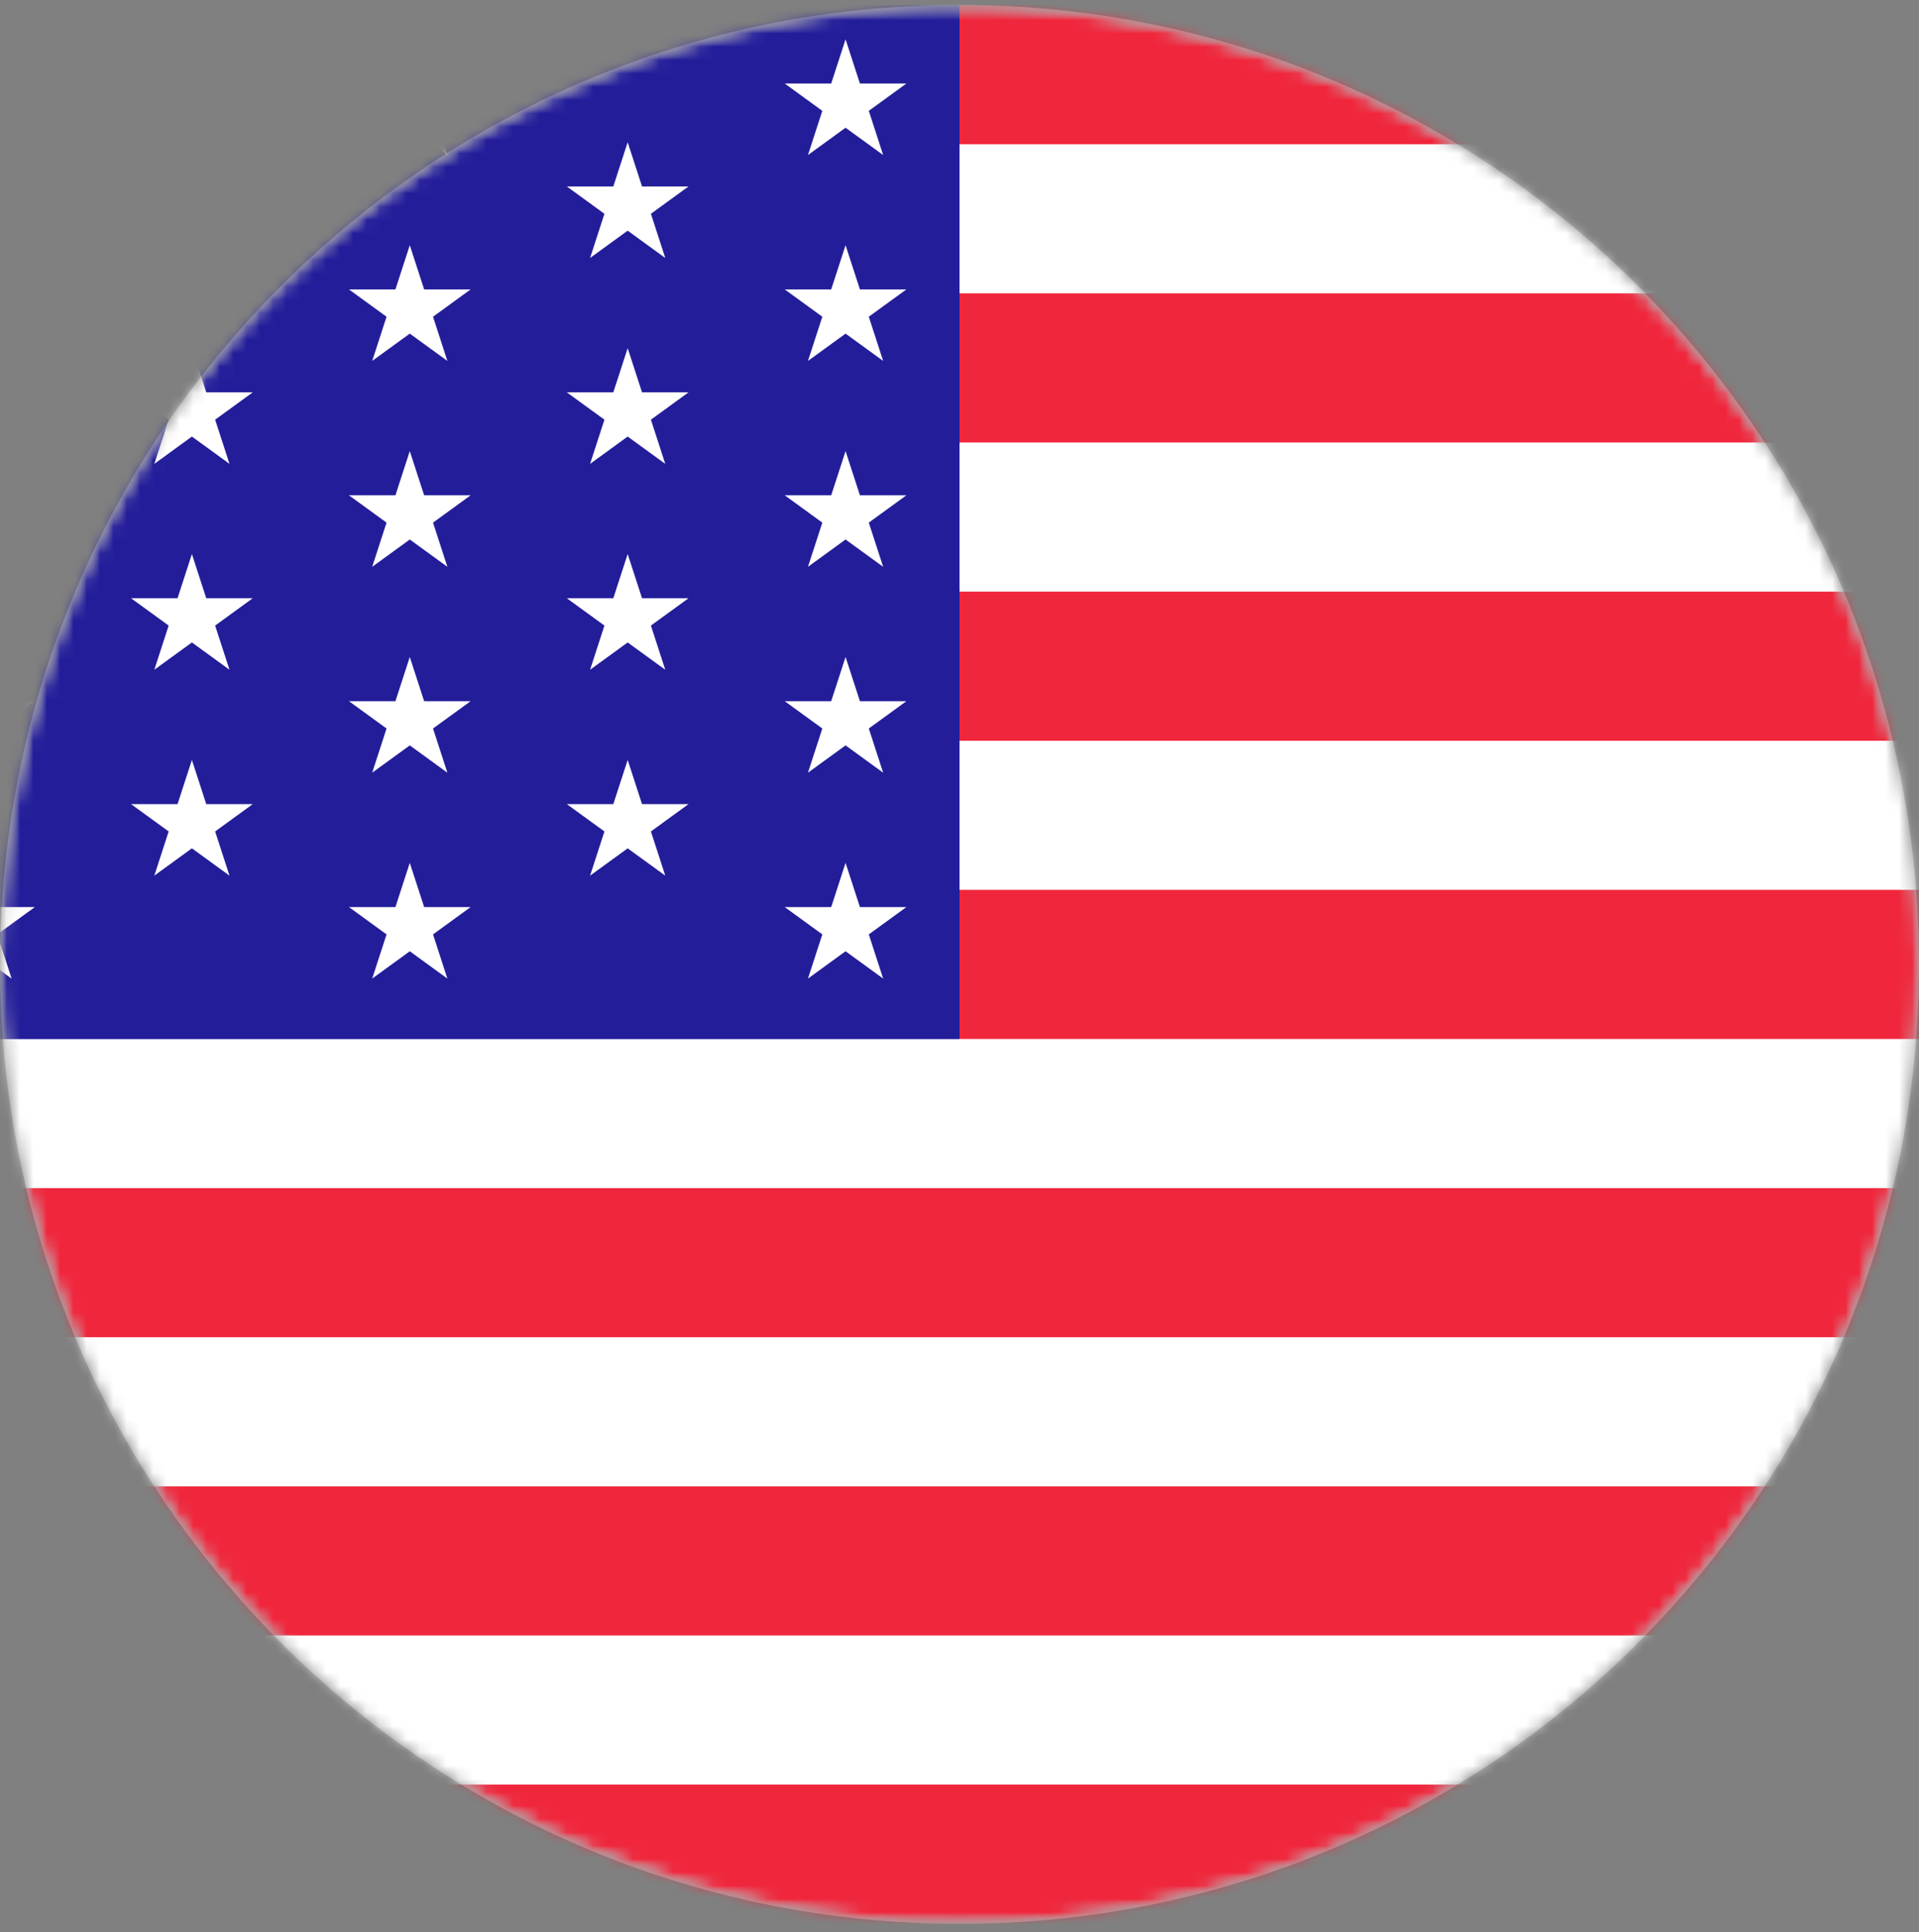
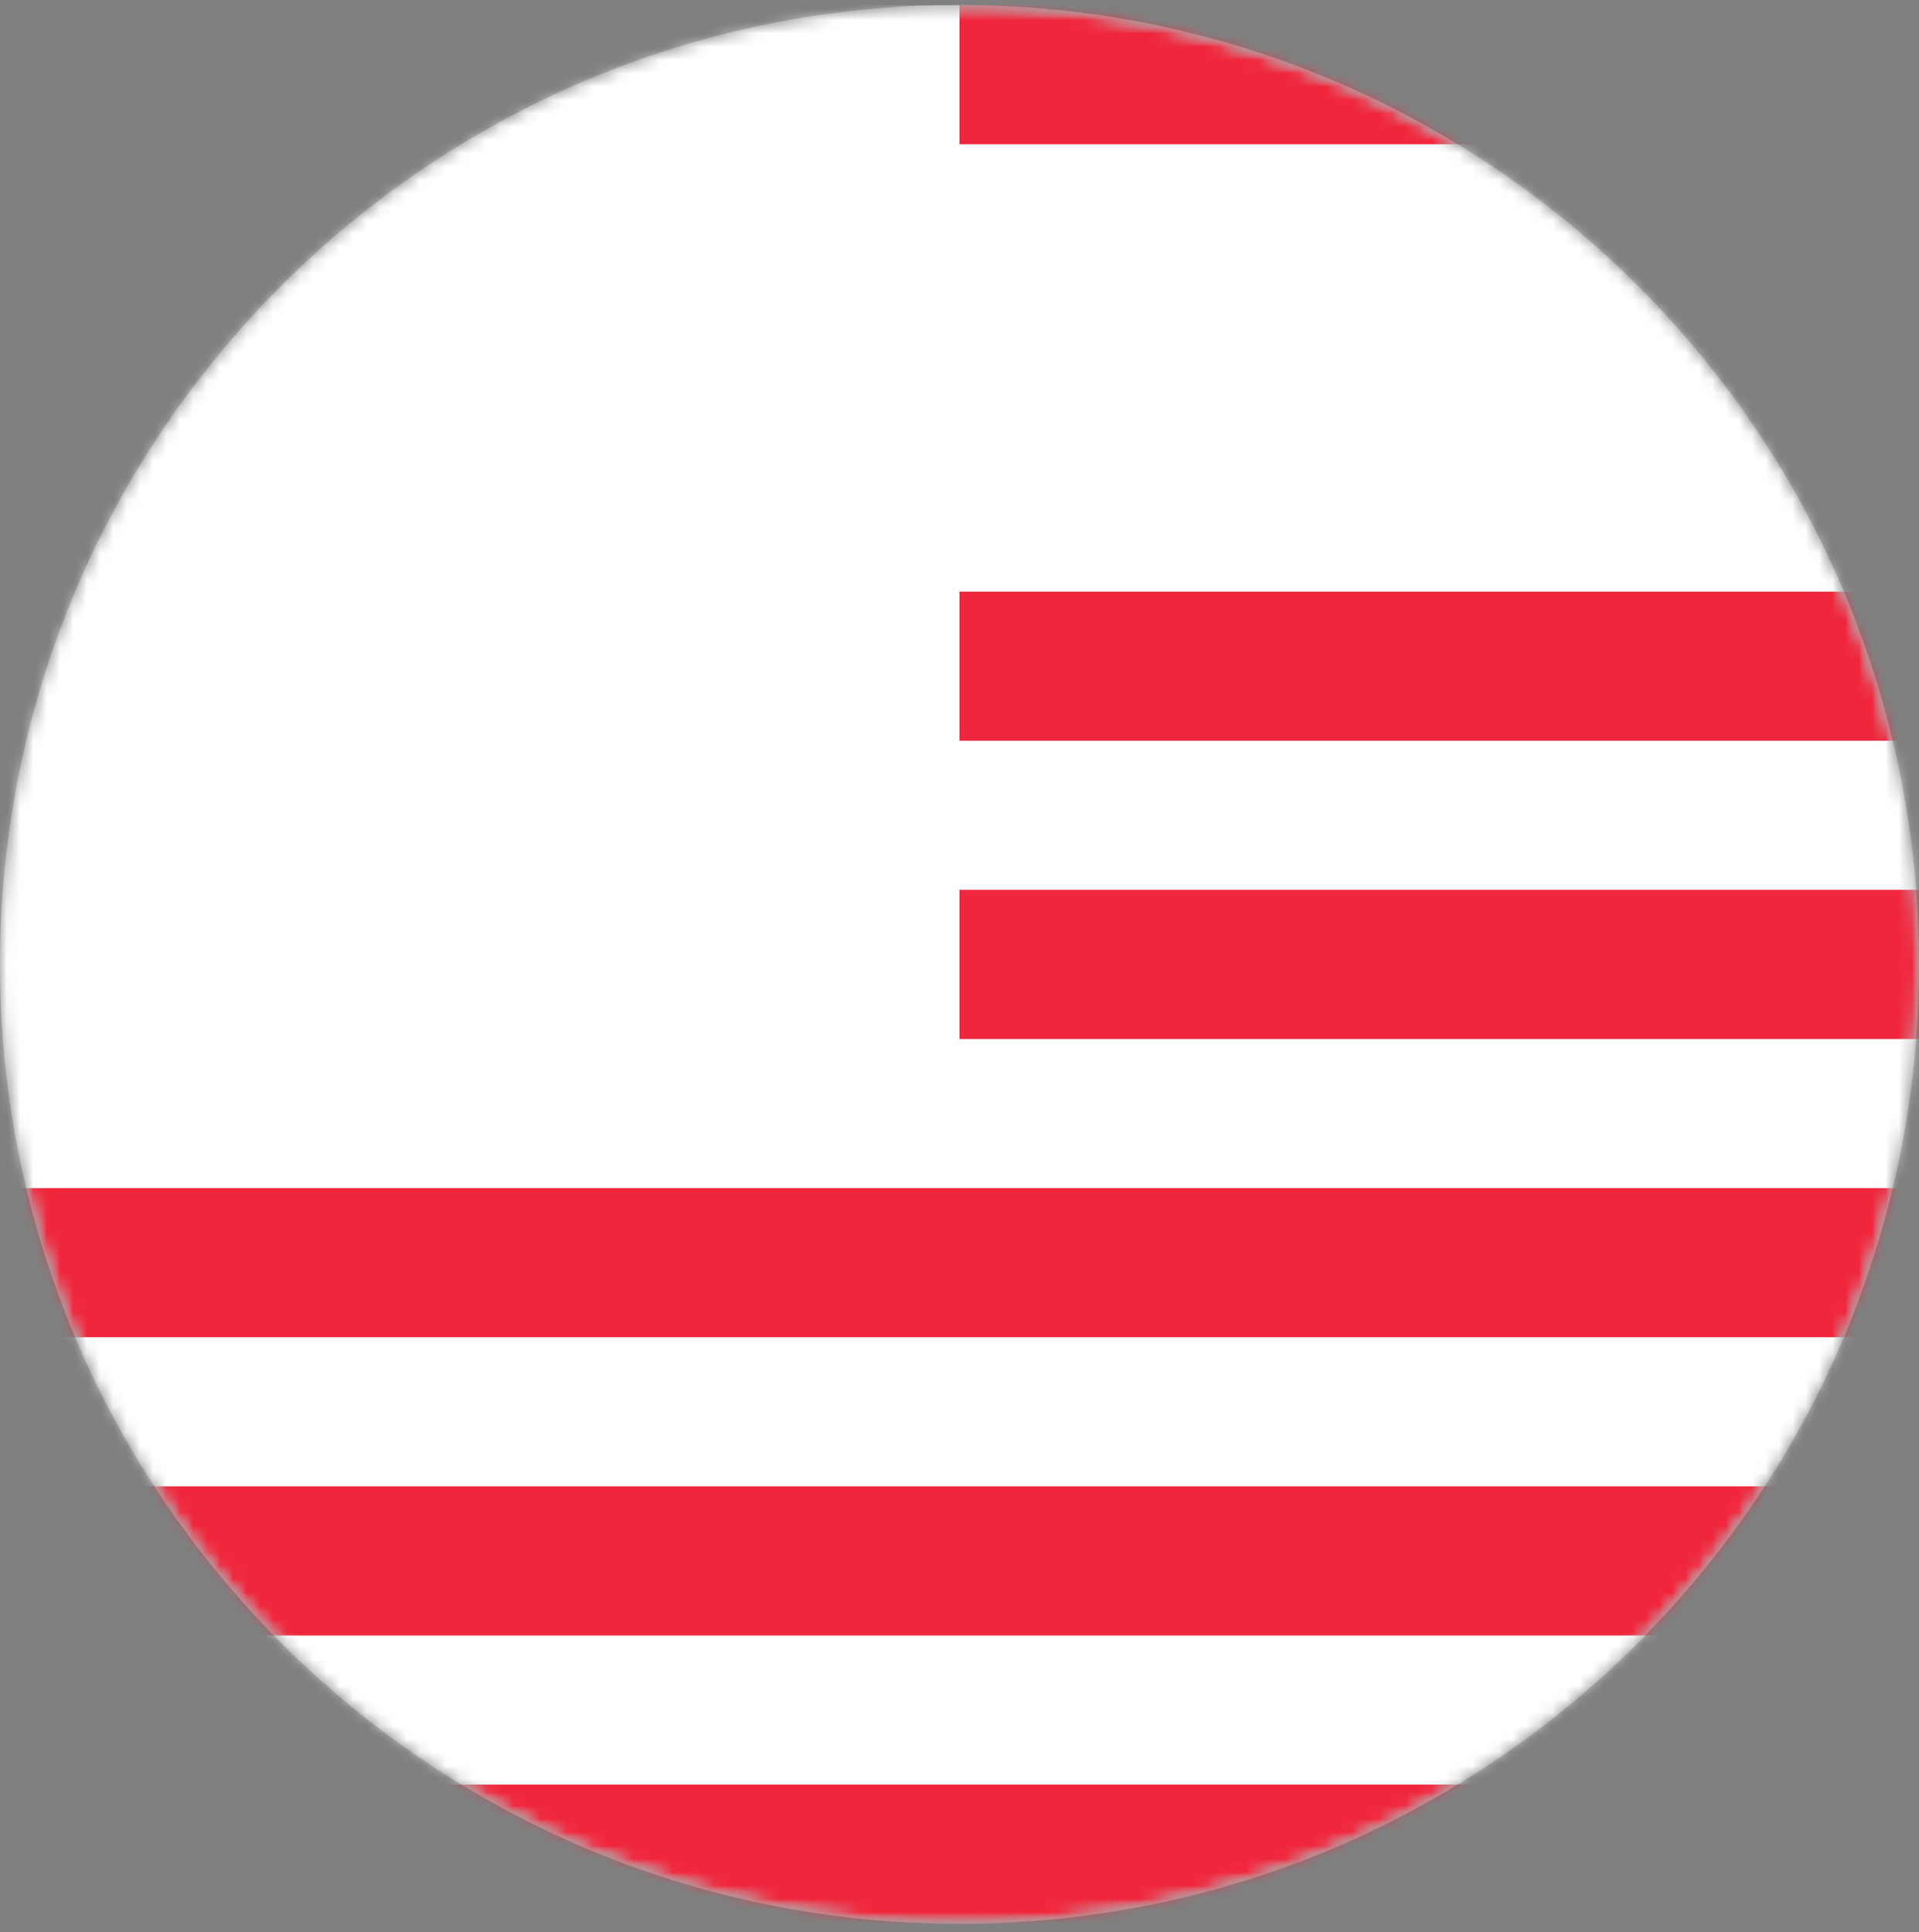
<svg xmlns="http://www.w3.org/2000/svg" width="144" height="145" viewBox="0 0 144 145" fill="none">
  <rect x="0" y="0" width="144" height="145" fill="#808080" stroke="none" />
  <g clip-path="url(#clip0_39_320)">
    <mask id="mask0_39_320" style="mask-type:luminance" maskUnits="userSpaceOnUse" x="0" y="0" width="144" height="145">
      <path d="M144 72.371C144 32.607 111.764 0.371 72 0.371C32.236 0.371 0 32.607 0 72.371C0 112.136 32.236 144.371 72 144.371C111.764 144.371 144 112.136 144 72.371Z" fill="white" />
    </mask>
    <g mask="url(#mask0_39_320)">
      <path d="M144 72.371C144 32.607 111.764 0.371 72 0.371C32.236 0.371 0 32.607 0 72.371C0 112.136 32.236 144.371 72 144.371C111.764 144.371 144 112.136 144 72.371Z" fill="white" />
      <mask id="mask1_39_320" style="mask-type:luminance" maskUnits="userSpaceOnUse" x="0" y="0" width="144" height="145">
        <path d="M72 144.371C111.764 144.371 144 112.136 144 72.371C144 32.607 111.764 0.371 72 0.371C32.236 0.371 0 32.607 0 72.371C0 112.136 32.236 144.371 72 144.371Z" fill="white" />
      </mask>
      <g mask="url(#mask1_39_320)">
        <path d="M0 0.371H144V144.371H0V0.371Z" fill="white" />
-         <path d="M72 0.371H0V77.974H72V0.371Z" fill="#231D9A" />
        <path d="M-1.95 2.951L-0.872 6.268H2.615L-0.206 8.318L0.871 11.634L-1.95 9.585L-4.771 11.634L-3.694 8.318L-6.515 6.268H-3.028L-1.95 2.951Z" fill="white" />
        <path d="M-1.95 18.401L-0.872 21.718H2.615L-0.206 23.768L0.871 27.084L-1.95 25.035L-4.771 27.084L-3.694 23.768L-6.515 21.718H-3.028L-1.95 18.401Z" fill="white" />
        <path d="M-1.95 33.851L-0.872 37.168H2.615L-0.206 39.218L0.871 42.534L-1.95 40.484L-4.771 42.534L-3.694 39.218L-6.515 37.168H-3.028L-1.95 33.851Z" fill="white" />
        <path d="M-1.95 49.301L-0.872 52.618H2.615L-0.206 54.667L0.871 57.984L-1.95 55.934L-4.771 57.984L-3.694 54.667L-6.515 52.618H-3.028L-1.95 49.301Z" fill="white" />
        <path d="M-1.95 64.751L-0.872 68.068H2.615L-0.206 70.118L0.871 73.434L-1.95 71.384L-4.771 73.434L-3.694 70.118L-6.515 68.068H-3.028L-1.95 64.751Z" fill="white" />
        <path d="M14.4 10.676L15.478 13.993H18.965L16.144 16.043L17.221 19.359L14.4 17.309L11.579 19.359L12.656 16.043L9.835 13.993H13.322L14.4 10.676Z" fill="white" />
        <path d="M14.4 26.126L15.478 29.443H18.965L16.144 31.493L17.221 34.809L14.4 32.76L11.579 34.809L12.656 31.493L9.835 29.443H13.322L14.4 26.126Z" fill="white" />
        <path d="M14.4 41.576L15.478 44.893H18.965L16.144 46.943L17.221 50.26L14.4 48.21L11.579 50.26L12.656 46.943L9.835 44.893H13.322L14.4 41.576Z" fill="white" />
        <path d="M14.4 57.026L15.478 60.343H18.965L16.144 62.393L17.221 65.709L14.4 63.66L11.579 65.709L12.656 62.393L9.835 60.343H13.322L14.4 57.026Z" fill="white" />
        <path d="M30.75 2.951L31.828 6.268H35.315L32.494 8.318L33.571 11.634L30.75 9.585L27.929 11.634L29.006 8.318L26.185 6.268H29.672L30.75 2.951Z" fill="white" />
        <path d="M30.75 18.401L31.828 21.718H35.315L32.494 23.768L33.571 27.084L30.75 25.035L27.929 27.084L29.006 23.768L26.185 21.718H29.672L30.75 18.401Z" fill="white" />
        <path d="M30.75 33.851L31.828 37.168H35.315L32.494 39.218L33.571 42.534L30.75 40.484L27.929 42.534L29.006 39.218L26.185 37.168H29.672L30.75 33.851Z" fill="white" />
        <path d="M30.75 49.301L31.828 52.618H35.315L32.494 54.667L33.571 57.984L30.75 55.934L27.929 57.984L29.006 54.667L26.185 52.618H29.672L30.75 49.301Z" fill="white" />
        <path d="M30.75 64.751L31.828 68.068H35.315L32.494 70.118L33.571 73.434L30.75 71.384L27.929 73.434L29.006 70.118L26.185 68.068H29.672L30.75 64.751Z" fill="white" />
        <path d="M47.1 10.676L48.178 13.993H51.665L48.844 16.043L49.921 19.359L47.1 17.309L44.279 19.359L45.356 16.043L42.535 13.993H46.022L47.1 10.676Z" fill="white" />
-         <path d="M47.1 26.126L48.178 29.443H51.665L48.844 31.493L49.921 34.809L47.1 32.76L44.279 34.809L45.356 31.493L42.535 29.443H46.022L47.1 26.126Z" fill="white" />
+         <path d="M47.1 26.126L48.178 29.443L48.844 31.493L49.921 34.809L47.1 32.76L44.279 34.809L45.356 31.493L42.535 29.443H46.022L47.1 26.126Z" fill="white" />
        <path d="M47.1 41.576L48.178 44.893H51.665L48.844 46.943L49.921 50.26L47.1 48.21L44.279 50.26L45.356 46.943L42.535 44.893H46.022L47.1 41.576Z" fill="white" />
        <path d="M47.1 57.026L48.178 60.343H51.665L48.844 62.393L49.921 65.709L47.1 63.66L44.279 65.709L45.356 62.393L42.535 60.343H46.022L47.1 57.026Z" fill="white" />
-         <path d="M63.45 2.951L64.528 6.268H68.015L65.194 8.318L66.271 11.634L63.45 9.585L60.629 11.634L61.706 8.318L58.885 6.268H62.372L63.45 2.951Z" fill="white" />
        <path d="M63.45 18.401L64.528 21.718H68.015L65.194 23.768L66.271 27.084L63.45 25.035L60.629 27.084L61.706 23.768L58.885 21.718H62.372L63.45 18.401Z" fill="white" />
        <path d="M63.45 33.851L64.528 37.168H68.015L65.194 39.218L66.271 42.534L63.45 40.484L60.629 42.534L61.706 39.218L58.885 37.168H62.372L63.45 33.851Z" fill="white" />
        <path d="M63.45 49.301L64.528 52.618H68.015L65.194 54.667L66.271 57.984L63.45 55.934L60.629 57.984L61.706 54.667L58.885 52.618H62.372L63.45 49.301Z" fill="white" />
        <path d="M63.45 64.751L64.528 68.068H68.015L65.194 70.118L66.271 73.434L63.45 71.384L60.629 73.434L61.706 70.118L58.885 68.068H62.372L63.45 64.751Z" fill="white" />
        <path d="M178.309 -0.367H72V10.823H178.309V-0.367Z" fill="#F0263C" />
-         <path d="M150.333 22.014H72V33.205H150.333V22.014Z" fill="#F0263C" />
        <path d="M150.333 44.396H72V55.586H150.333V44.396Z" fill="#F0263C" />
        <path d="M178.309 66.776H72V77.966H178.309V66.776Z" fill="#F0263C" />
        <path d="M177.751 89.157H1.501V100.347H177.751V89.157Z" fill="#F0263C" />
        <path d="M177.751 111.537H1.501V122.728H177.751V111.537Z" fill="#F0263C" />
        <path d="M177.751 133.919H1.501V145.109H177.751V133.919Z" fill="#F0263C" />
      </g>
    </g>
  </g>
  <defs>
    <clipPath id="clip0_39_320">
      <rect width="144" height="144" fill="white" transform="translate(0 0.371)" />
    </clipPath>
  </defs>
</svg>